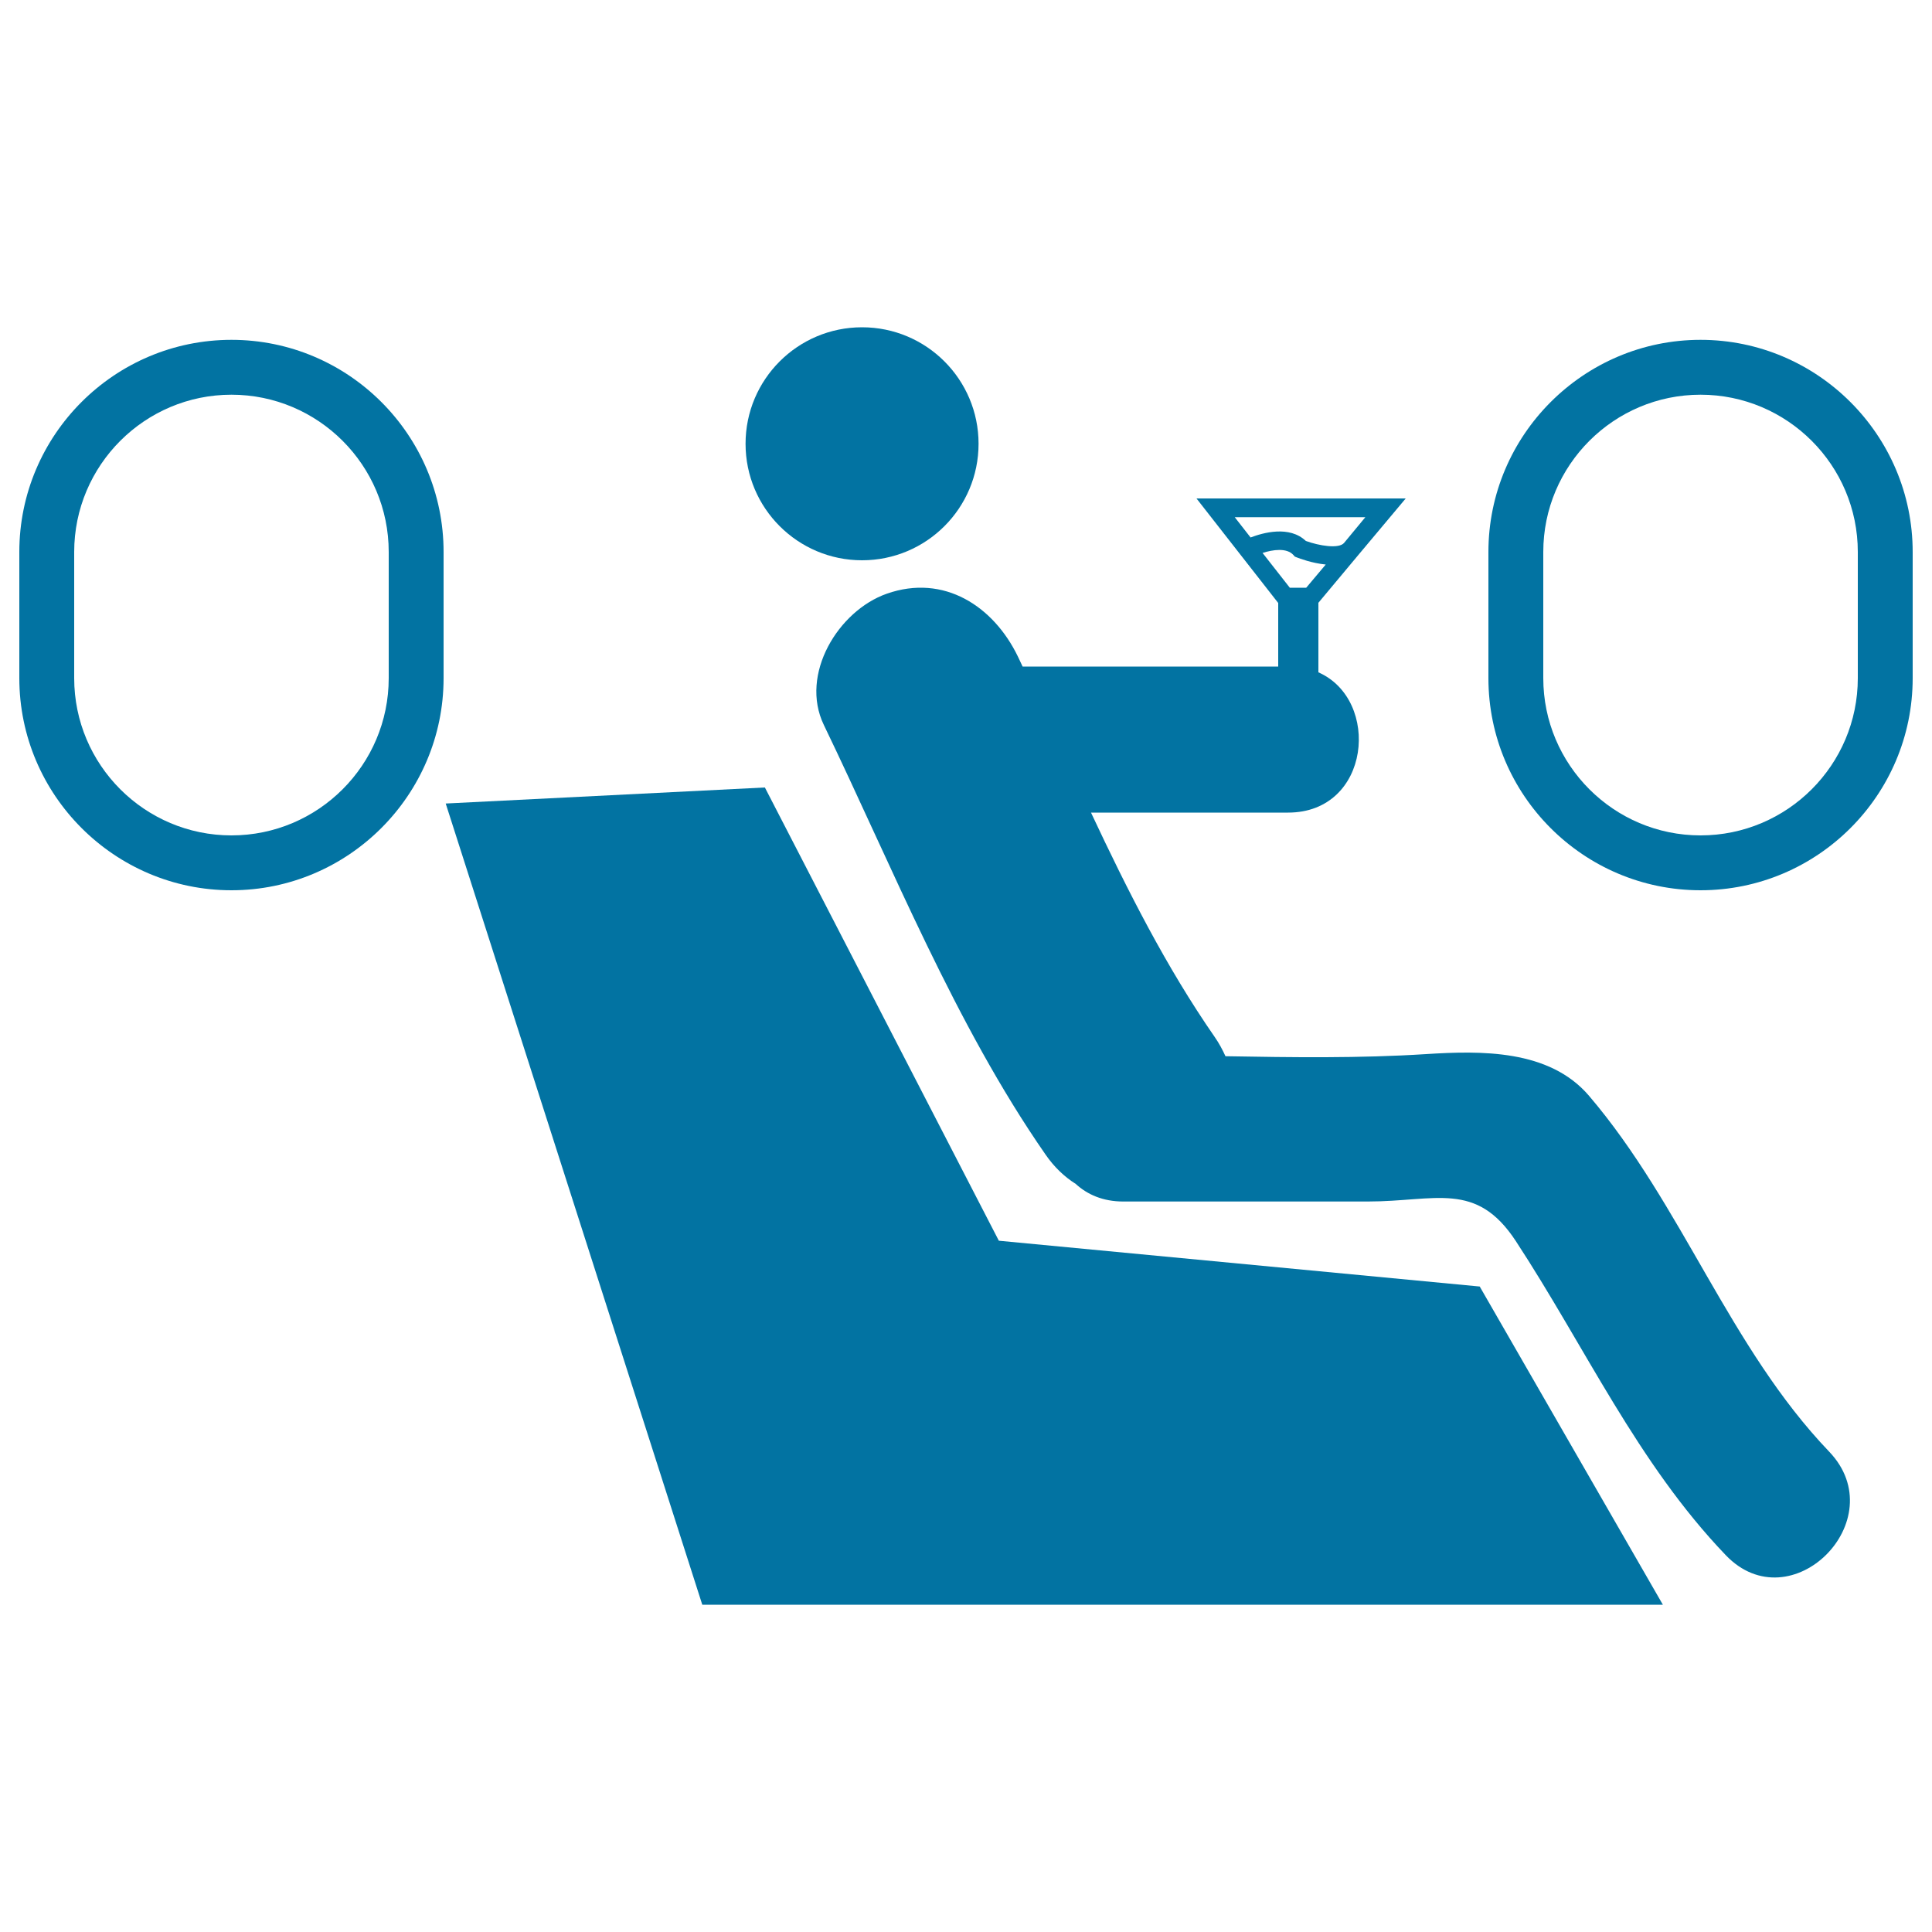
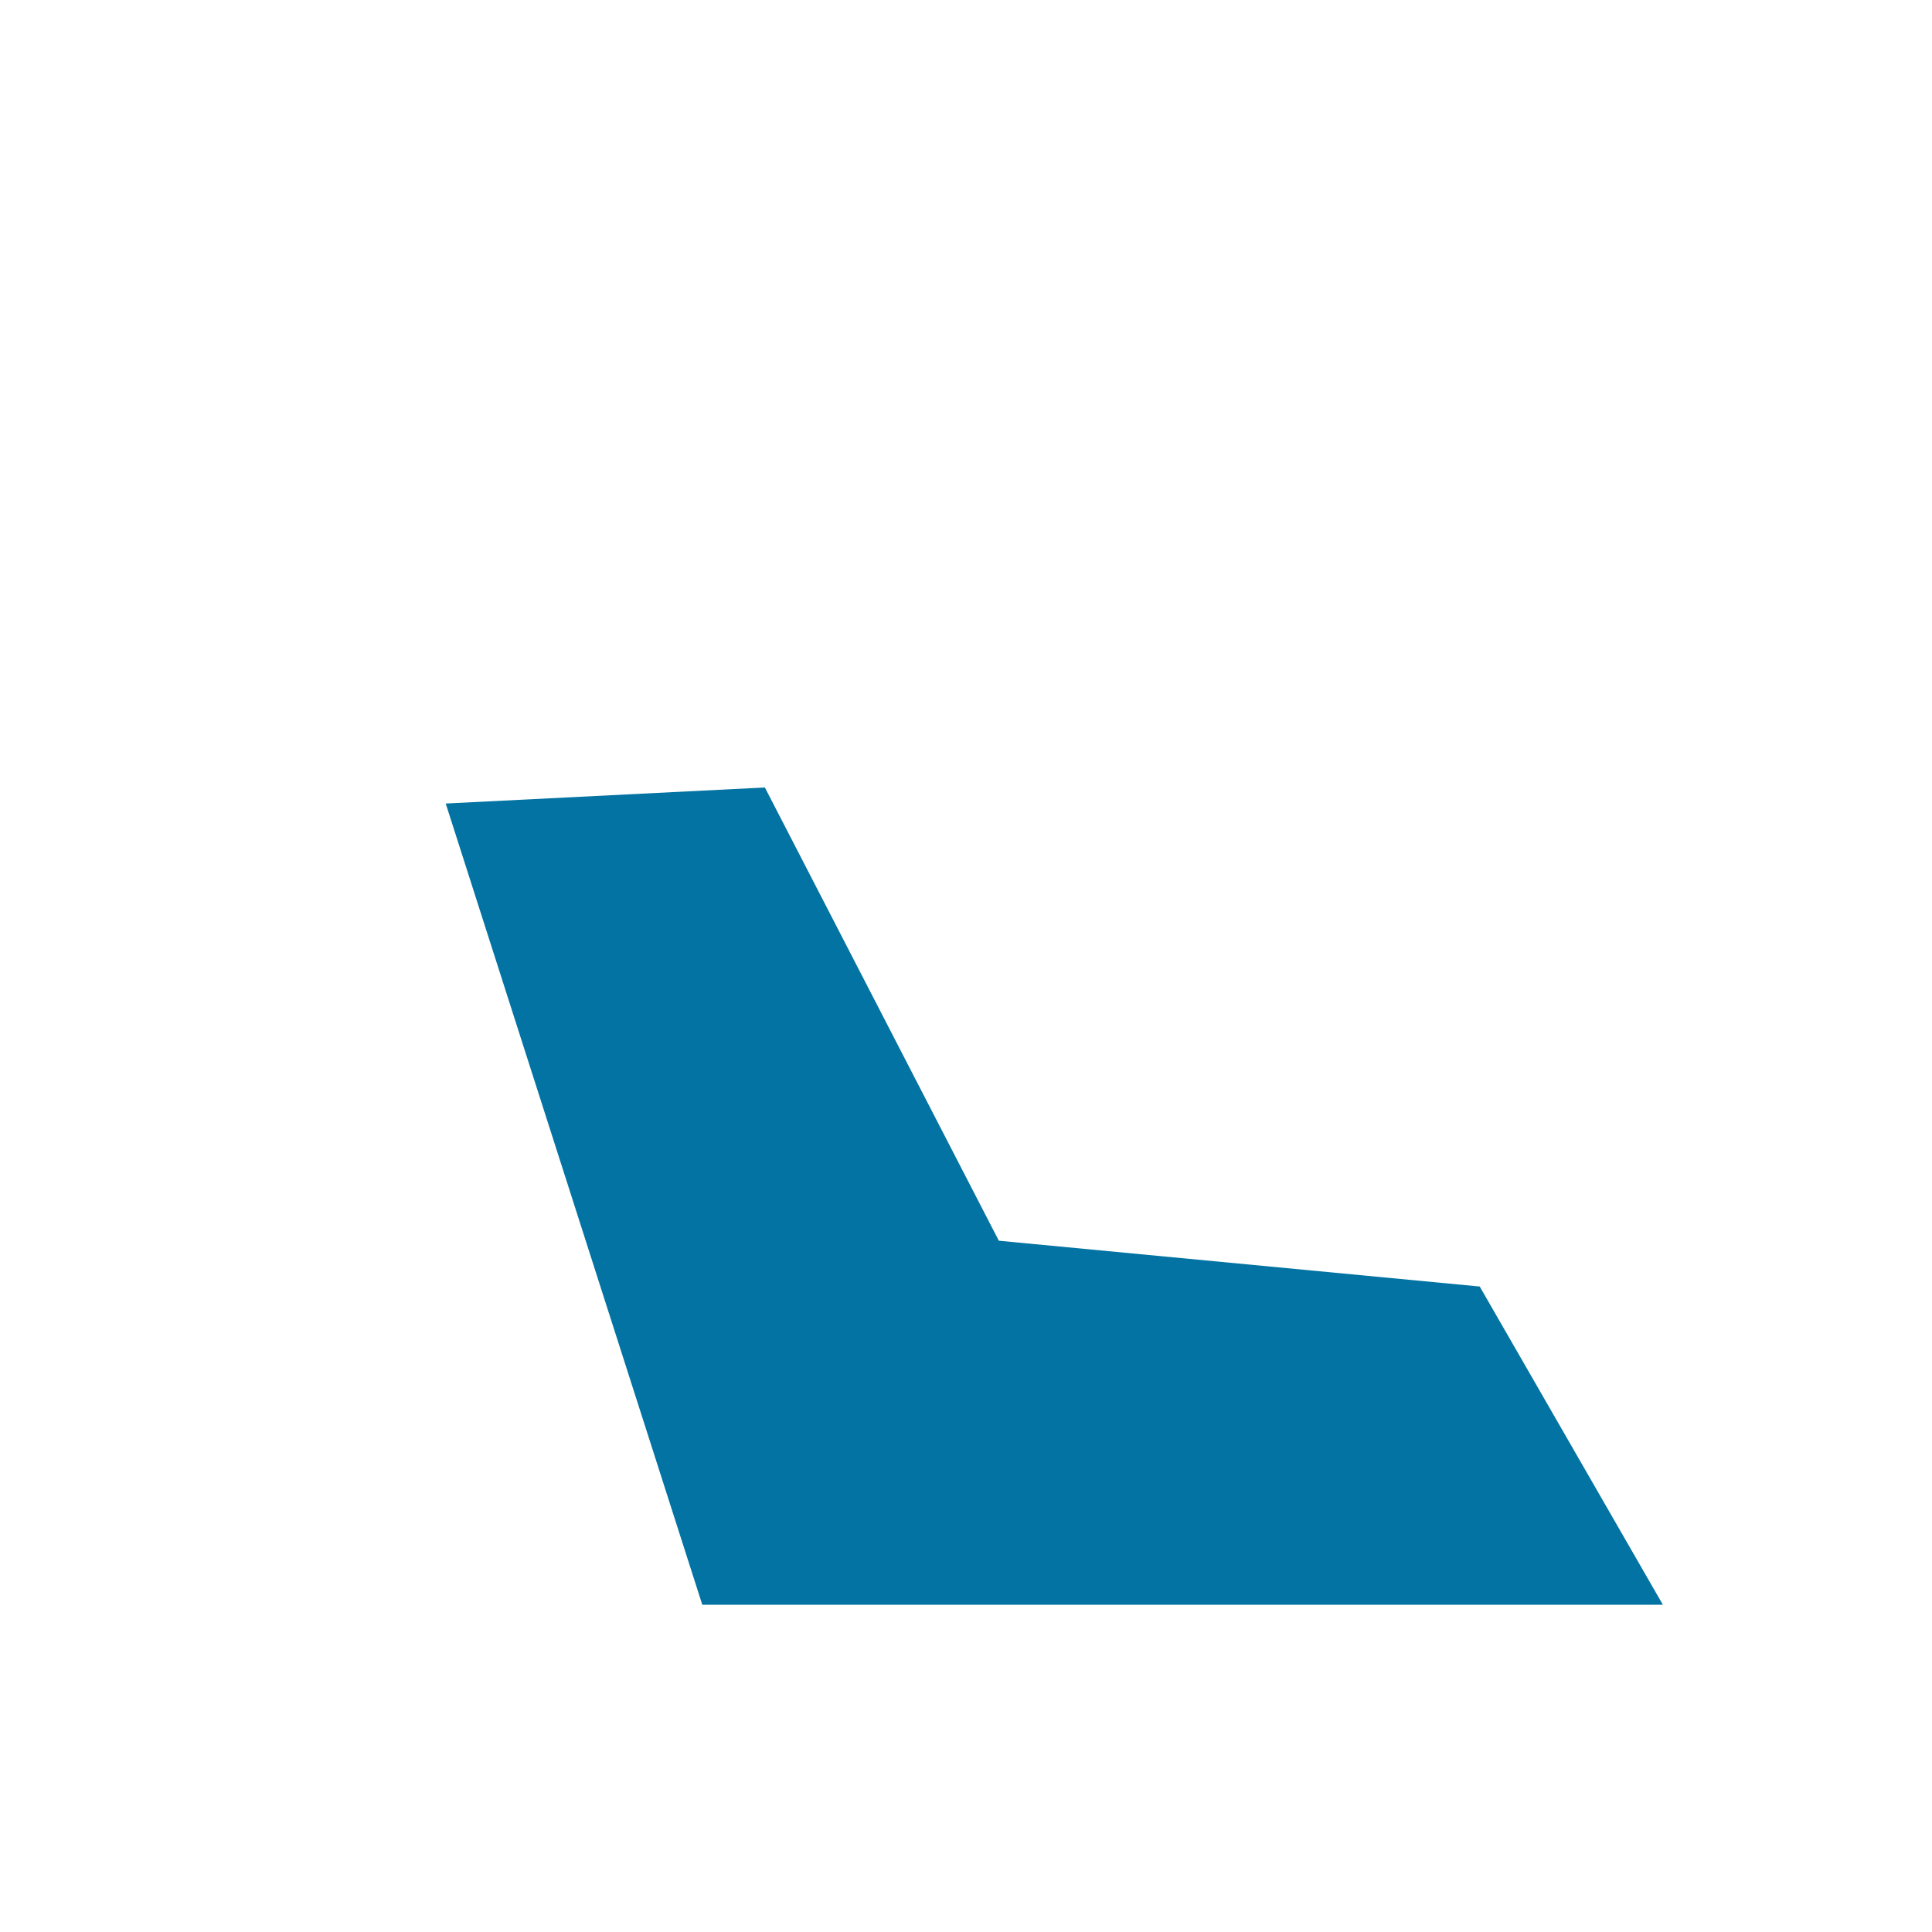
<svg xmlns="http://www.w3.org/2000/svg" viewBox="0 0 1000 1000" style="fill:#0273a2">
  <title>Man Drinking On The Plane SVG icon</title>
  <g>
    <g>
-       <circle cx="446.2" cy="229.7" r="60.3" />
      <polygon points="517,642.2 395.9,407.6 230.7,415.9 363.5,830.6 826.9,830.6 860.7,830.6 765.9,665.9 " />
-       <path d="M822.4,567.1c-20.6-24-55.8-23.3-84.3-21.5c-34.3,2.2-69.2,1.7-103.8,1.1c-1.5-3.3-3.3-6.7-5.6-10c-25.1-36.2-45.1-75.8-64-116.1c34,0,68,0,102,0c42.9,0,48.1-58.4,15.7-72.6v-36l20.8-24.9c0,0,0,0,0,0l24.4-29.1H619.3l42.3,54.1l0,32.9c-44.1,0-88.2,0-132.3,0c-0.8-1.7-1.6-3.4-2.4-5.1c-12.6-26.1-38.3-43-67.9-32.6c-25.1,8.8-45.2,41.7-32.6,67.9C462,449,494.3,530.1,541.1,597.5c4.6,6.7,10,11.7,15.7,15.3c6,5.5,14.1,9.1,24.6,9.1c42.2,0,84.3,0,126.5,0c35.2,0,56.1-10.9,76.7,20.5c35.9,54.8,62.9,114.8,108.6,162.5c33.8,35.4,87.3-18.2,53.6-53.5C895.1,697.4,870.8,623.8,822.4,567.1z M639.1,267.7h67.6L695.7,281c-2.7,3.2-12.9,1.5-19.8-1c-8.5-8.1-22.1-4.3-28.6-1.8L639.1,267.7z M653.5,286.2c5.3-1.7,12.5-2.8,16,1.1l0.7,0.8l1,0.4c1.3,0.5,7.8,3,15,3.7l-10.1,12h-3.6h-1.3h-3.6L653.5,286.2z" />
-       <path d="M880.2,175.9c-60.5,0-109.8,49.3-109.8,109.8V351c0,60.6,49.3,109.8,109.8,109.8S990,411.6,990,351v-65.3C990,225.2,940.7,175.9,880.2,175.9z M961.6,351c0,44.9-36.5,81.4-81.4,81.4s-81.4-36.5-81.4-81.4v-65.3c0-44.9,36.5-81.4,81.4-81.4s81.4,36.5,81.4,81.4V351z" />
-       <path d="M119.8,175.9C59.3,175.9,10,225.1,10,285.7V351c0,60.5,49.3,109.8,109.8,109.8c60.5,0,109.8-49.3,109.8-109.8v-65.3C229.6,225.2,180.4,175.9,119.8,175.9z M201.2,351c0,44.9-36.5,81.4-81.4,81.4c-44.9,0-81.4-36.5-81.4-81.4v-65.3c0-44.9,36.5-81.4,81.4-81.4c44.9,0,81.4,36.5,81.4,81.4V351z" />
    </g>
  </g>
</svg>